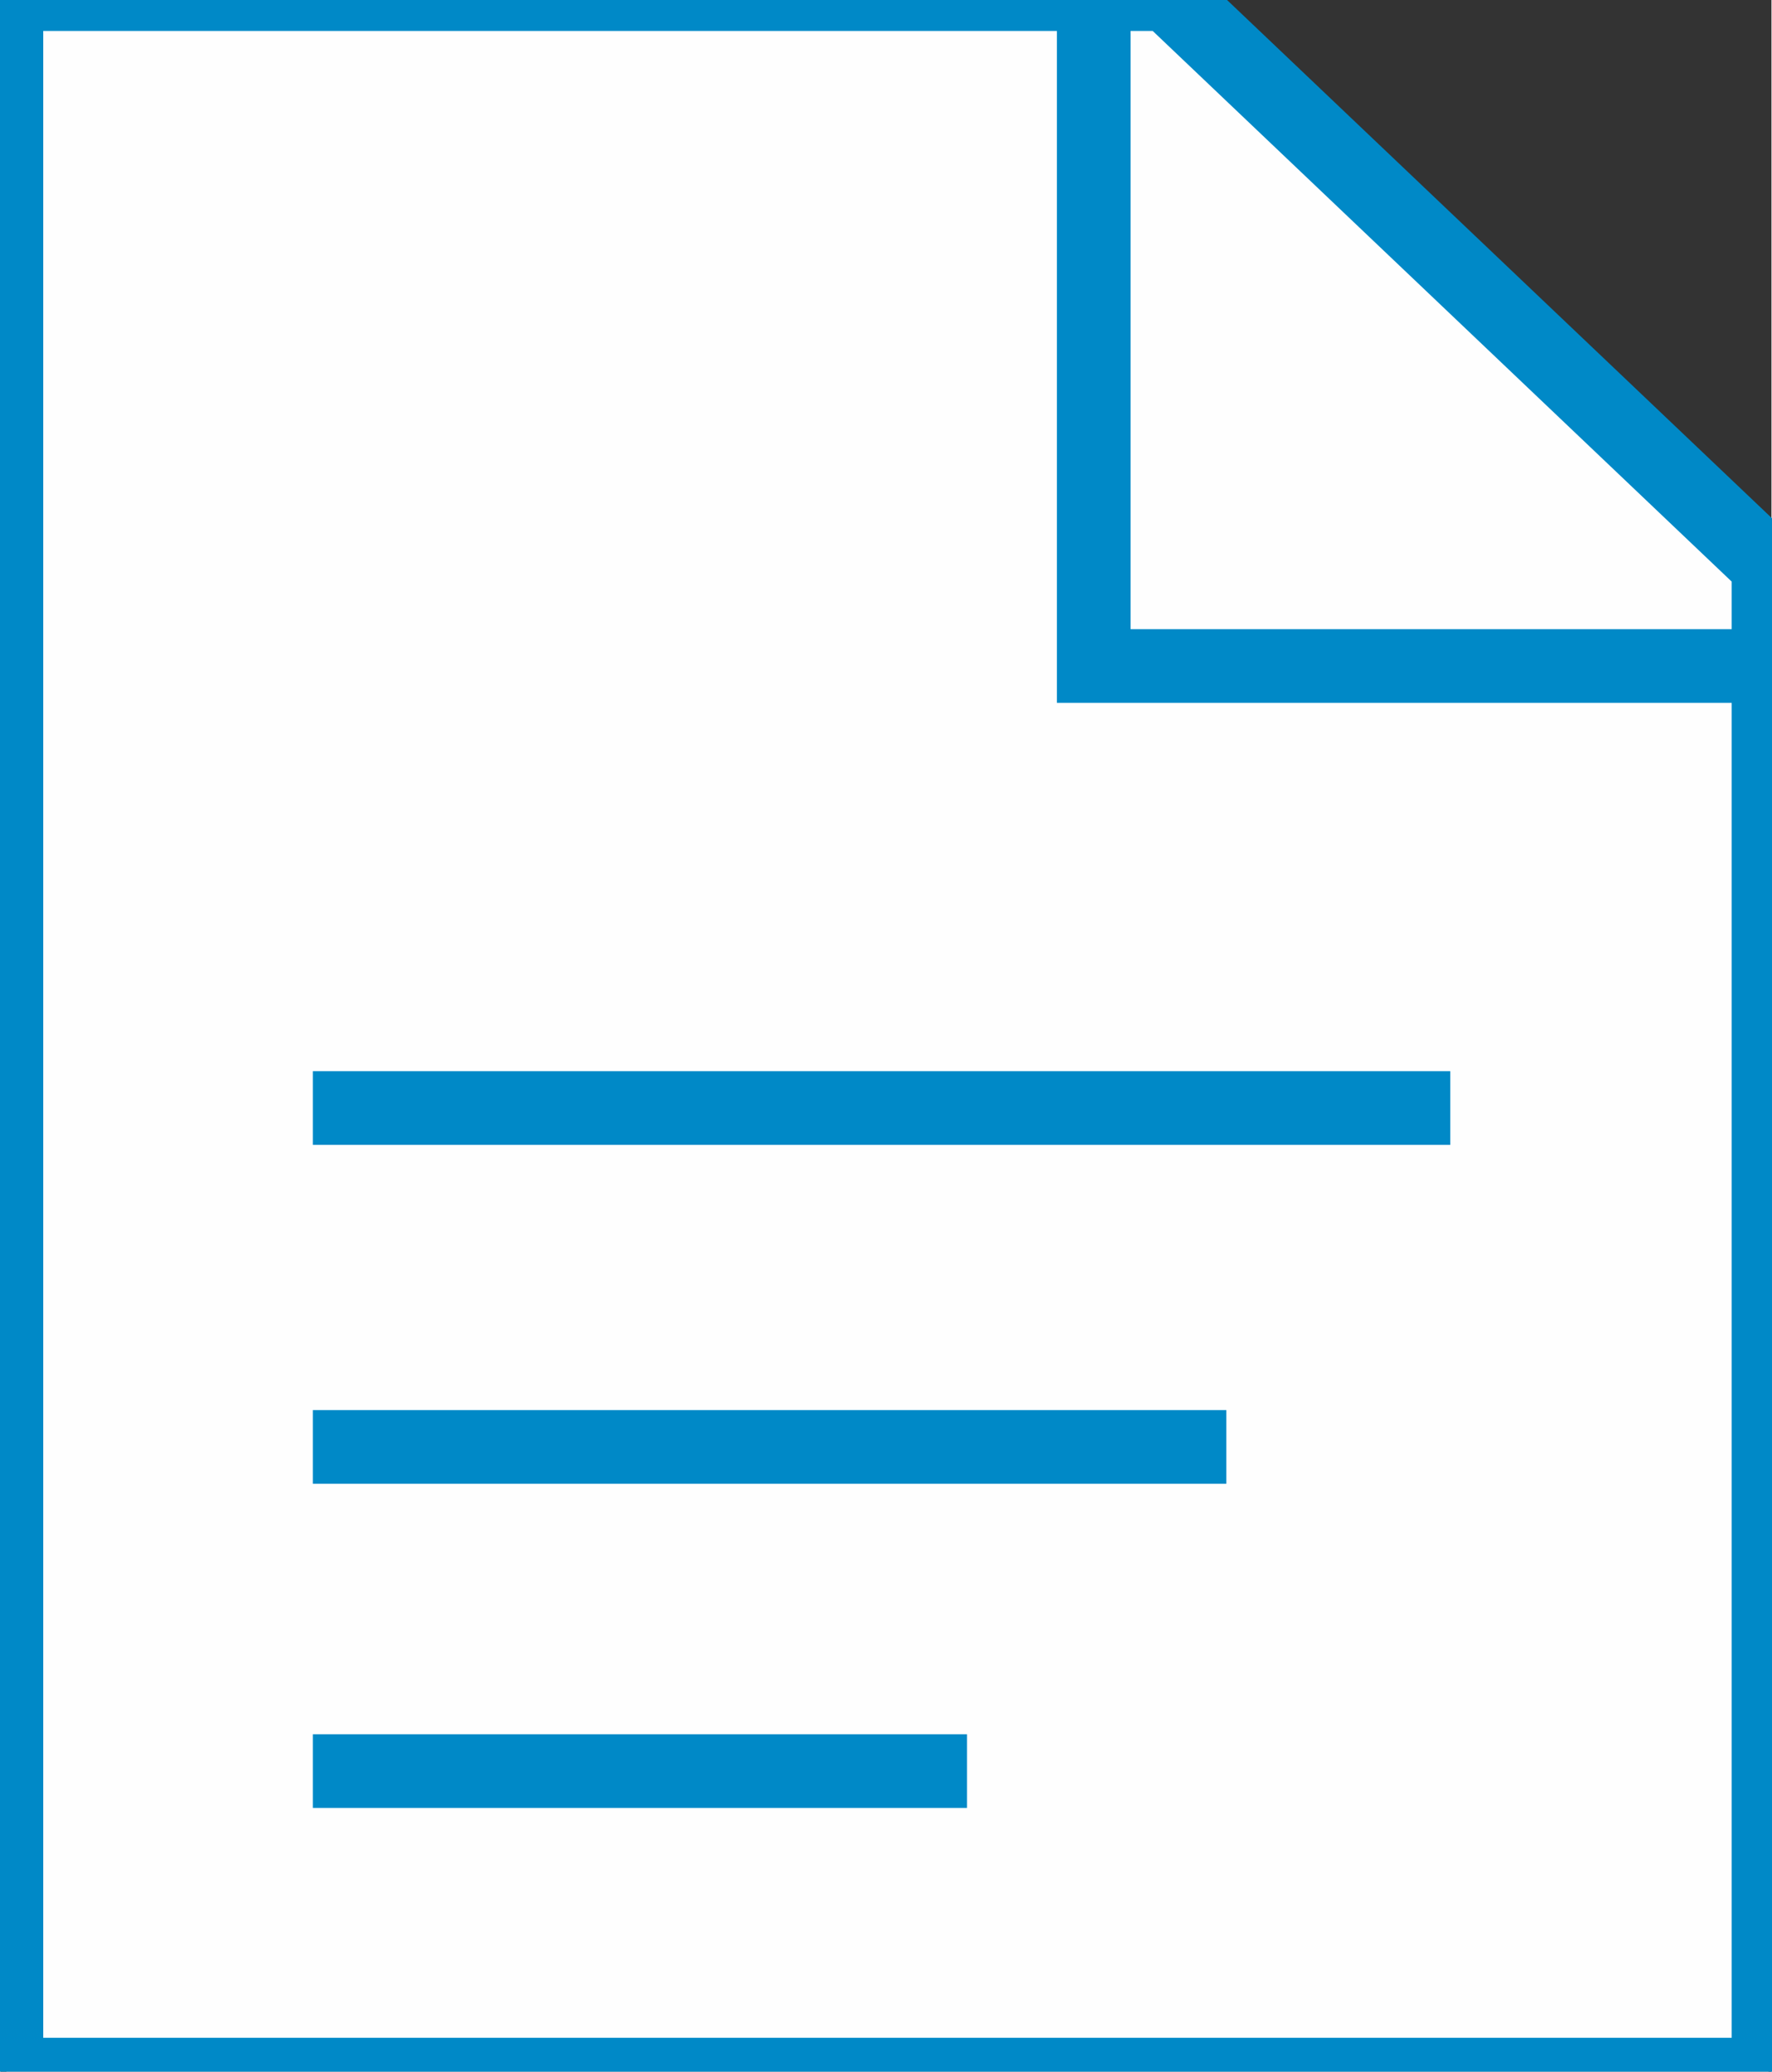
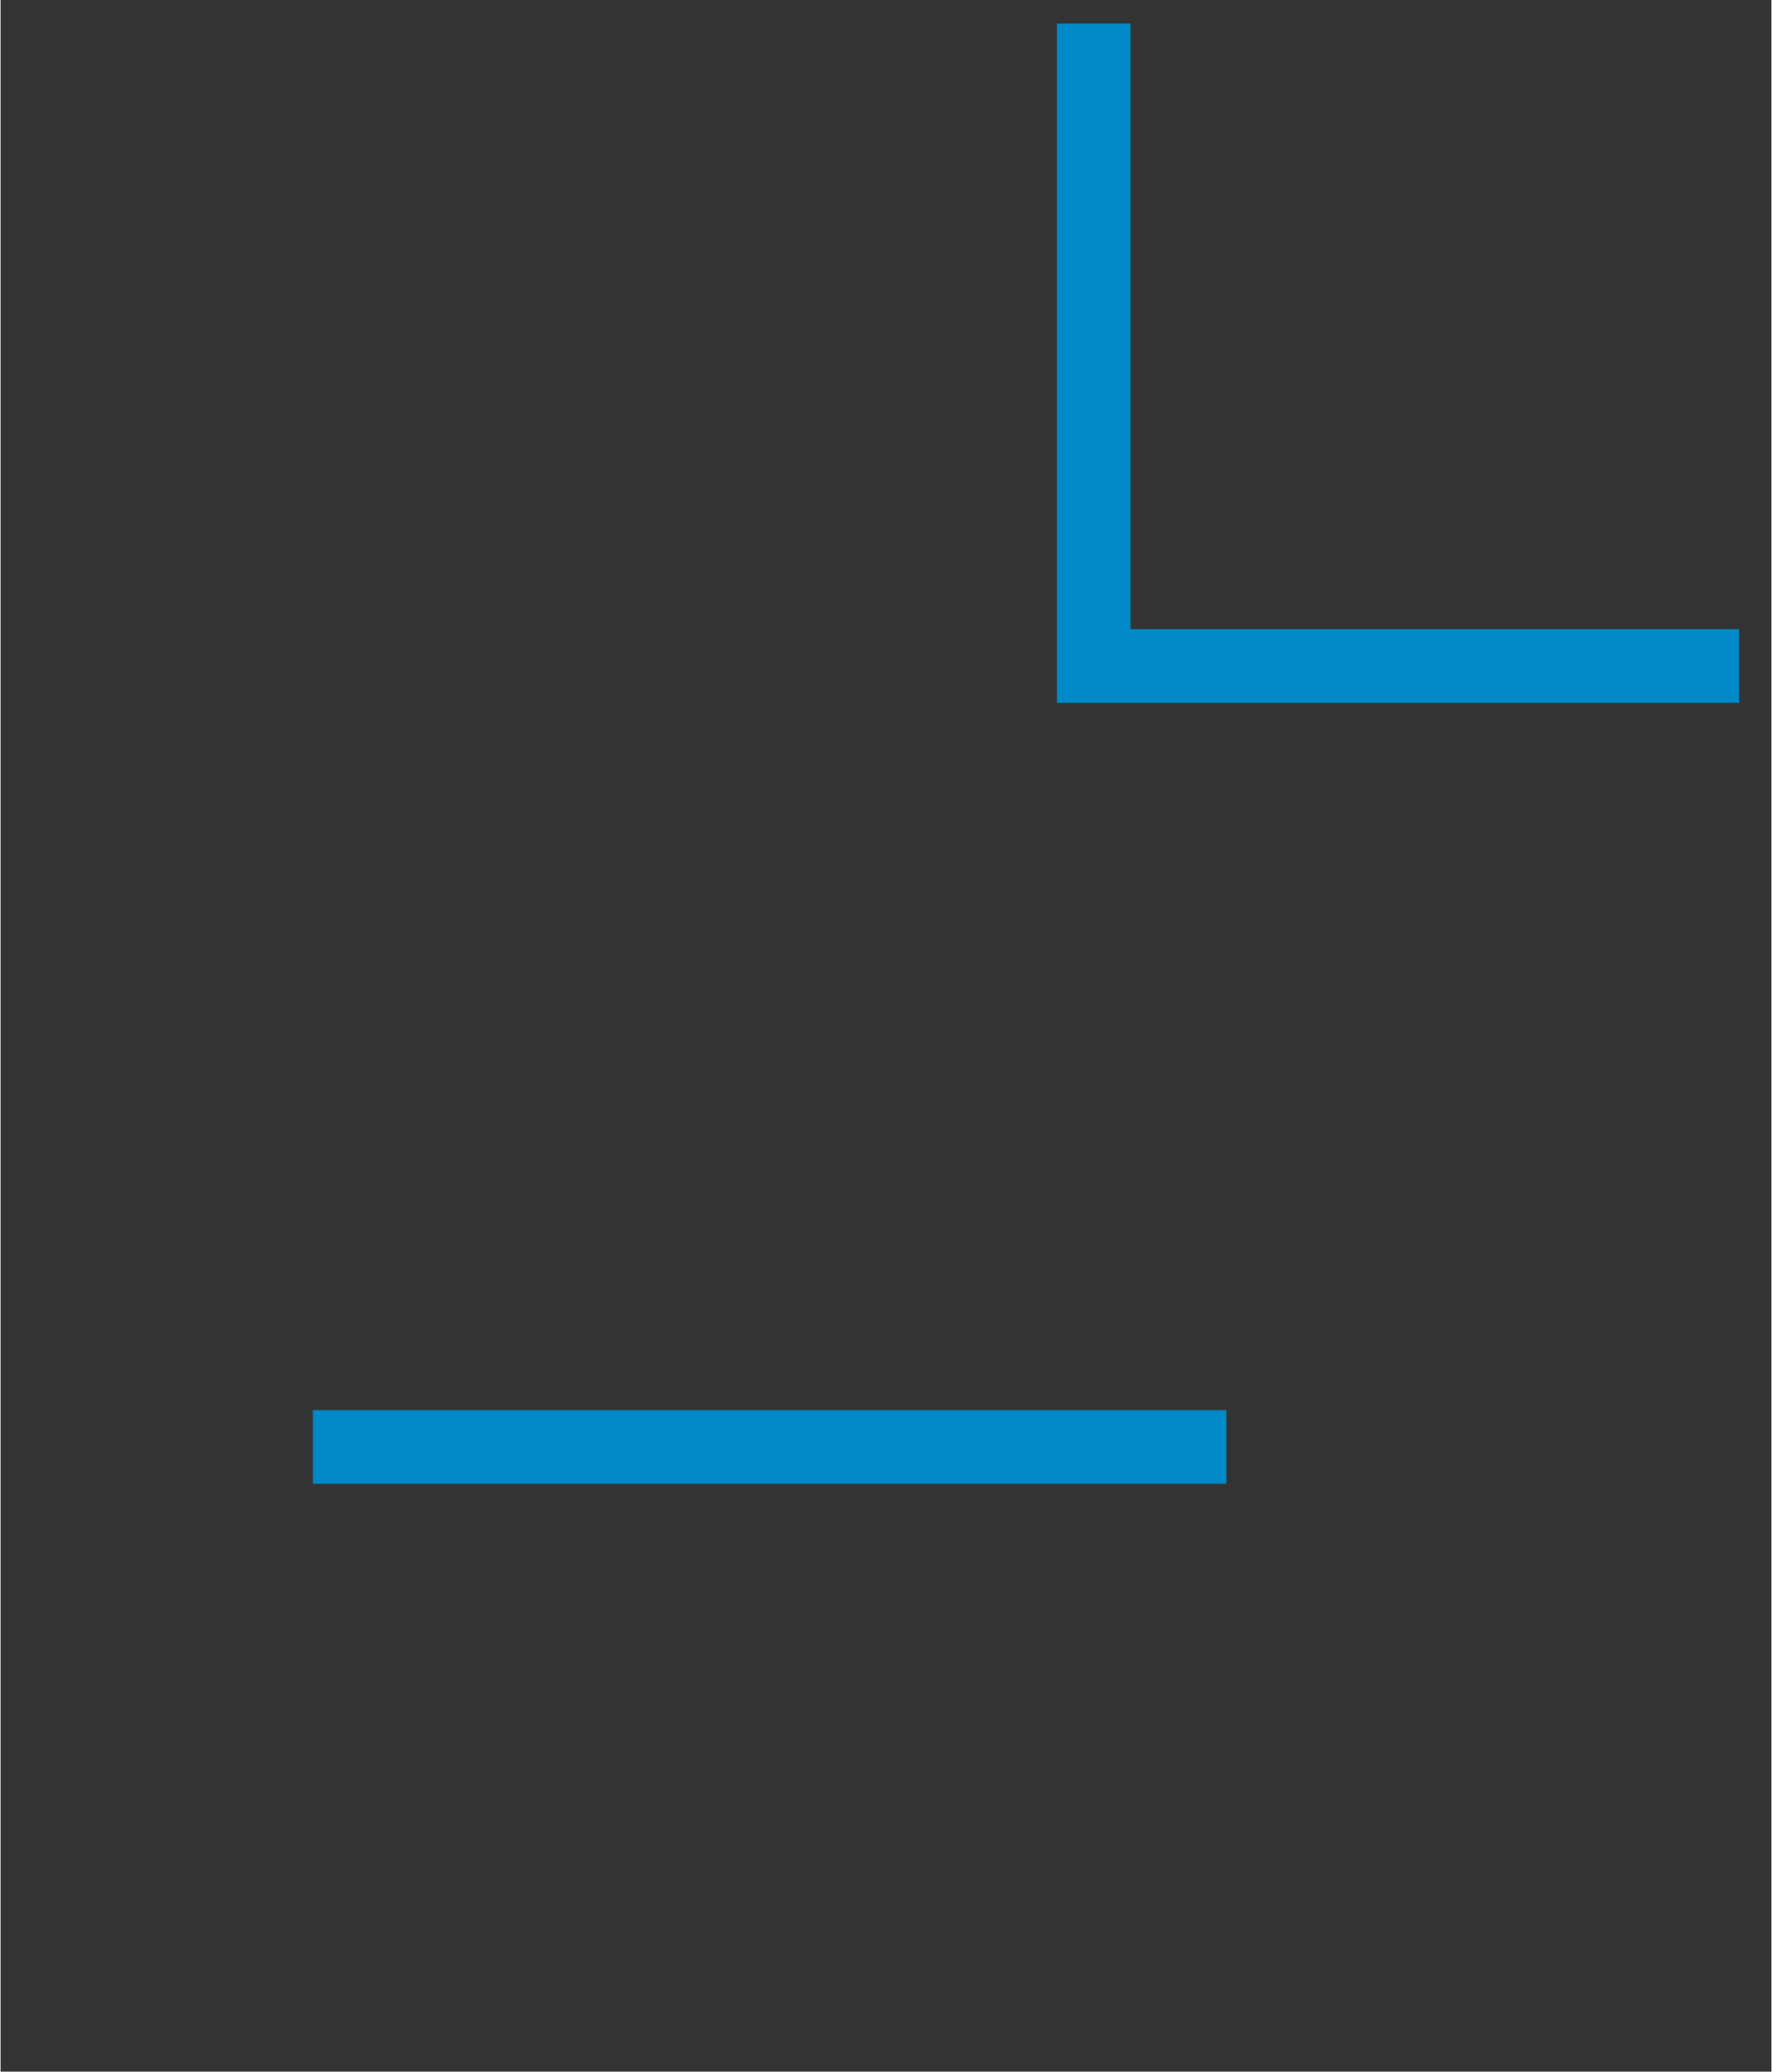
<svg xmlns="http://www.w3.org/2000/svg" xml:space="preserve" width="6.011mm" height="7.027mm" version="1.1" style="shape-rendering:geometricPrecision; text-rendering:geometricPrecision; image-rendering:optimizeQuality; fill-rule:evenodd; clip-rule:evenodd" viewBox="0 0 601 703">
  <rect x="0" y="0" width="601" height="703" fill="#333333" stroke="none" />
  <defs>
    <style type="text/css">
   
    .str0 {stroke:#0089C7;stroke-width:25}
    .fil1 {fill:none}
    .fil0 {fill:#FEFEFE}
   
  </style>
  </defs>
  <g id="Слой_x0020_1">
    <g id="_1024447248">
-       <polygon class="fil0 str0" points="2,-2 64,-2 396,-2 600,192 600,704 2,704 2,67 " />
-       <line class="fil1 str0" x1="106" y1="376" x2="492" y2="376" />
      <line class="fil1 str0" x1="106" y1="491" x2="416" y2="491" />
-       <line class="fil1 str0" x1="106" y1="601" x2="328" y2="601" />
      <polyline class="fil1 str0" points="371,8 371,226 590,226 " />
    </g>
  </g>
</svg>